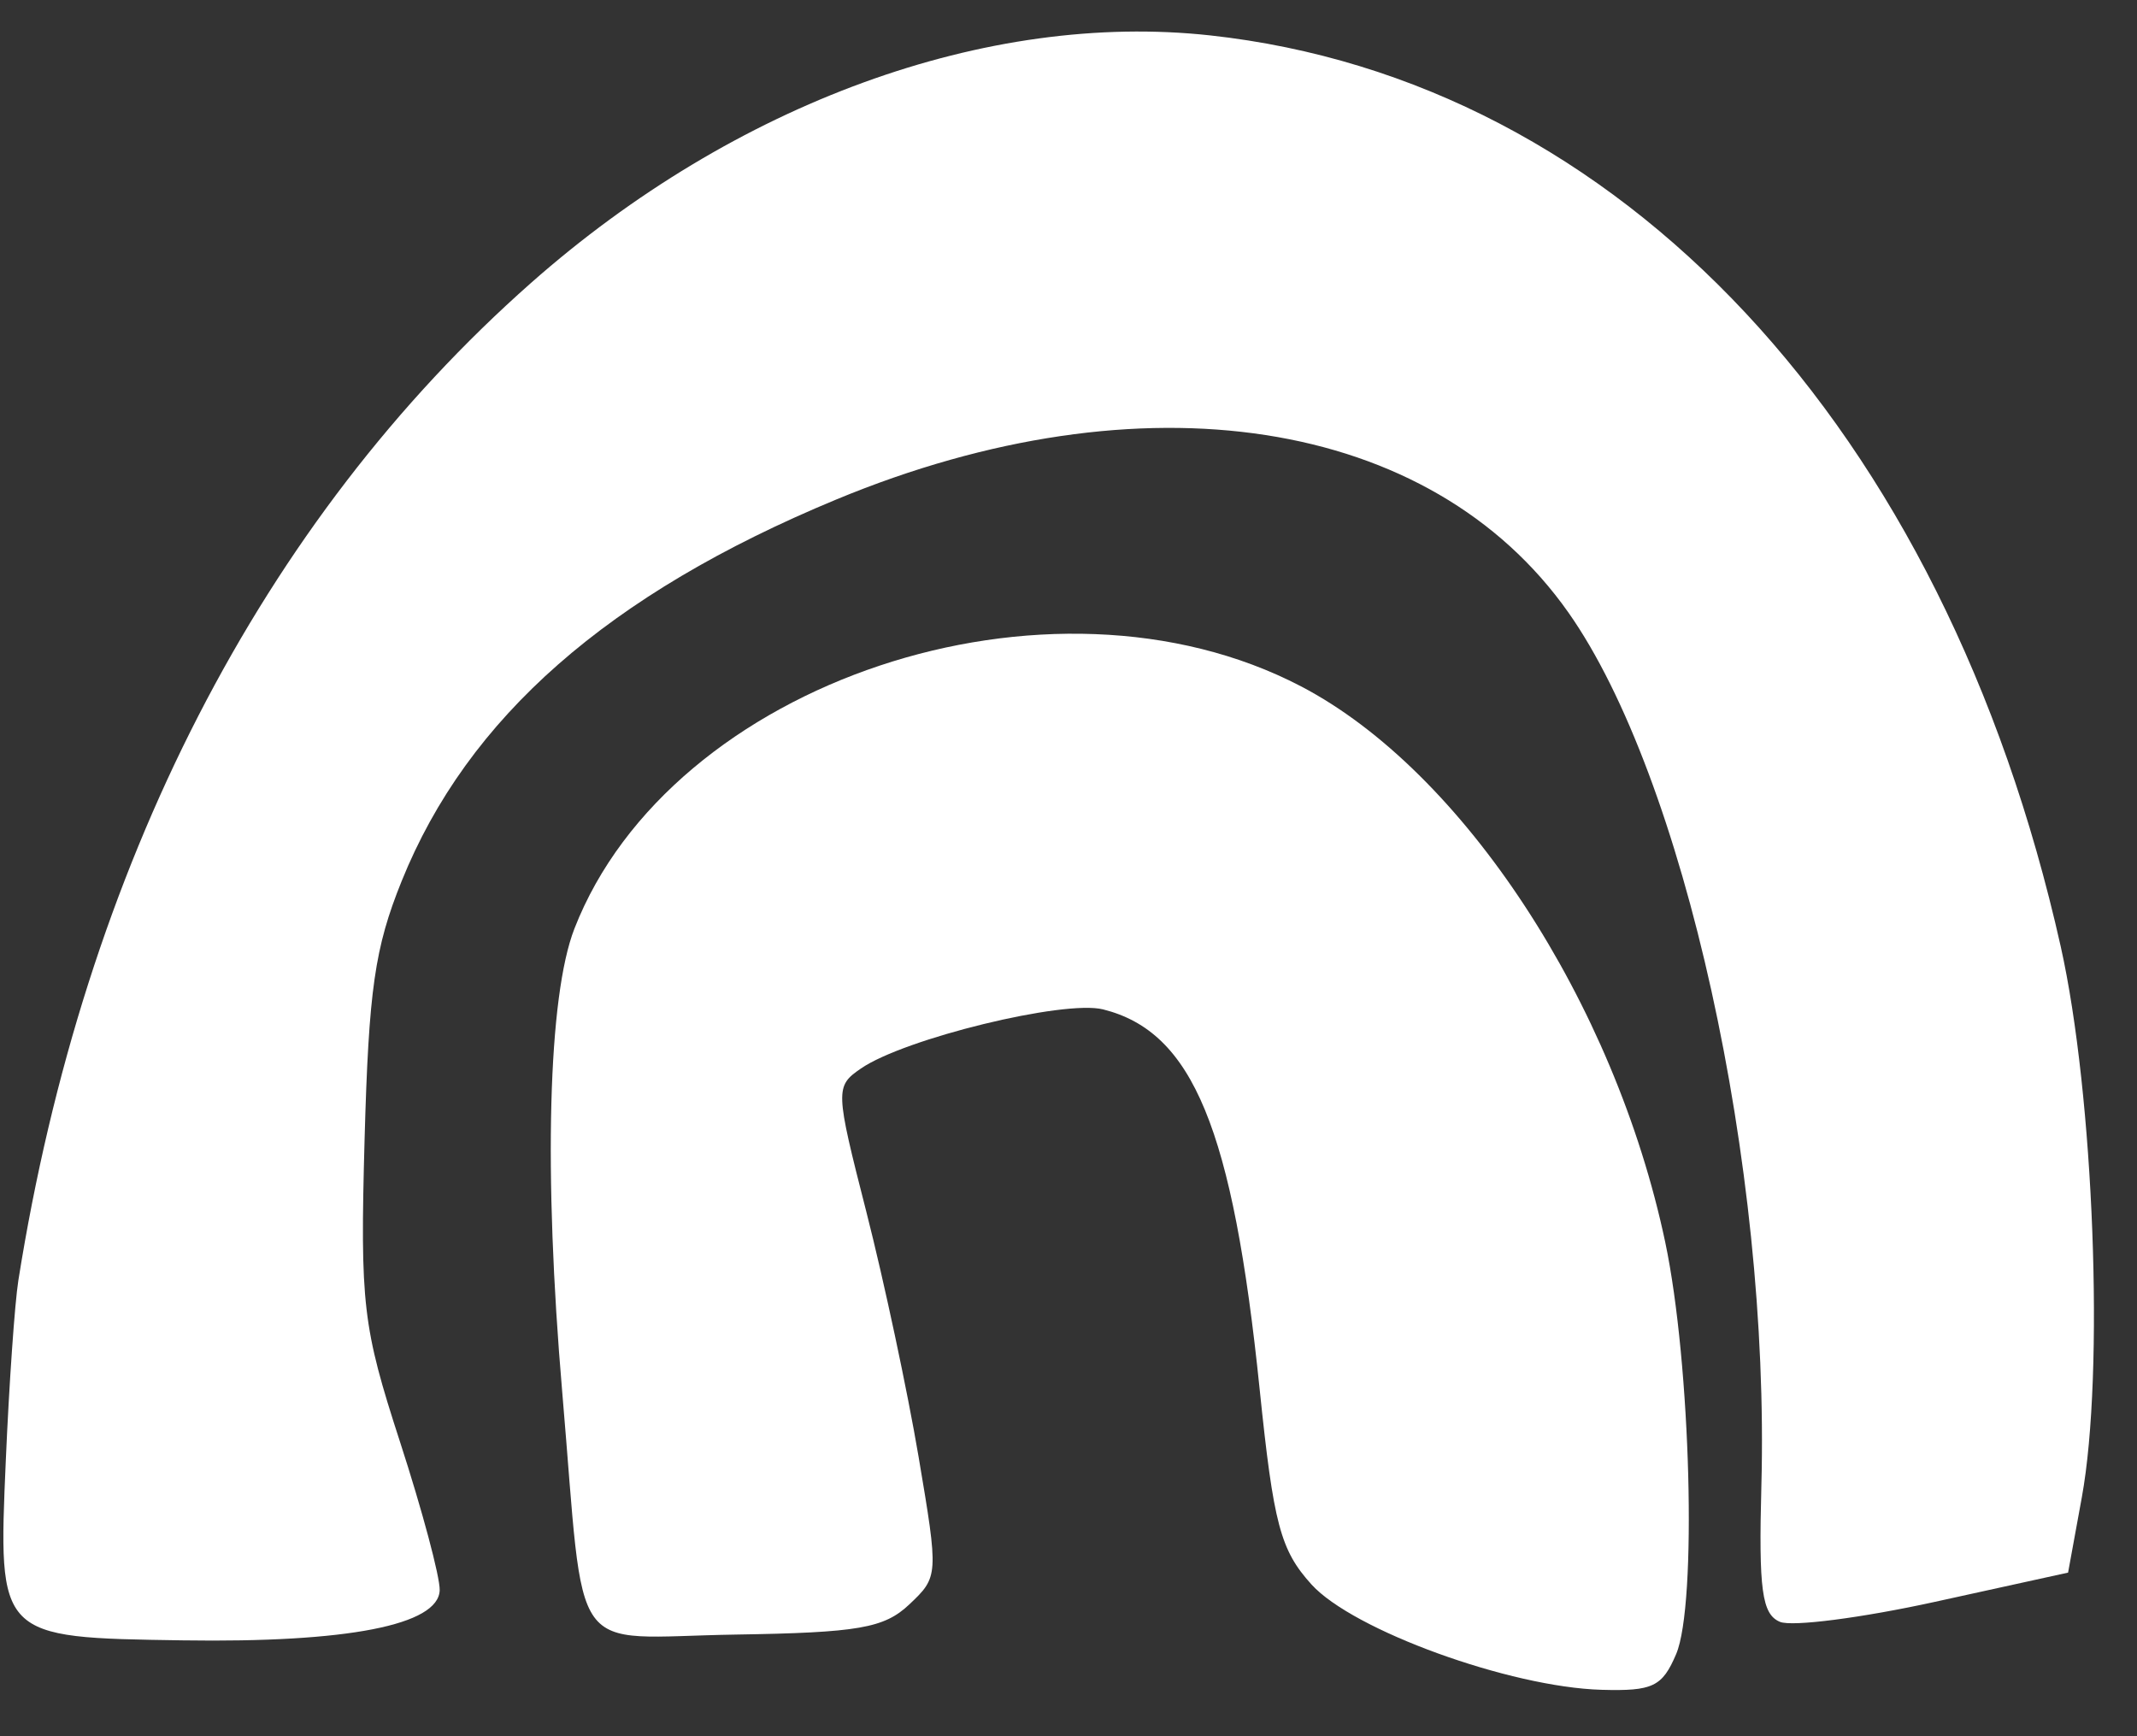
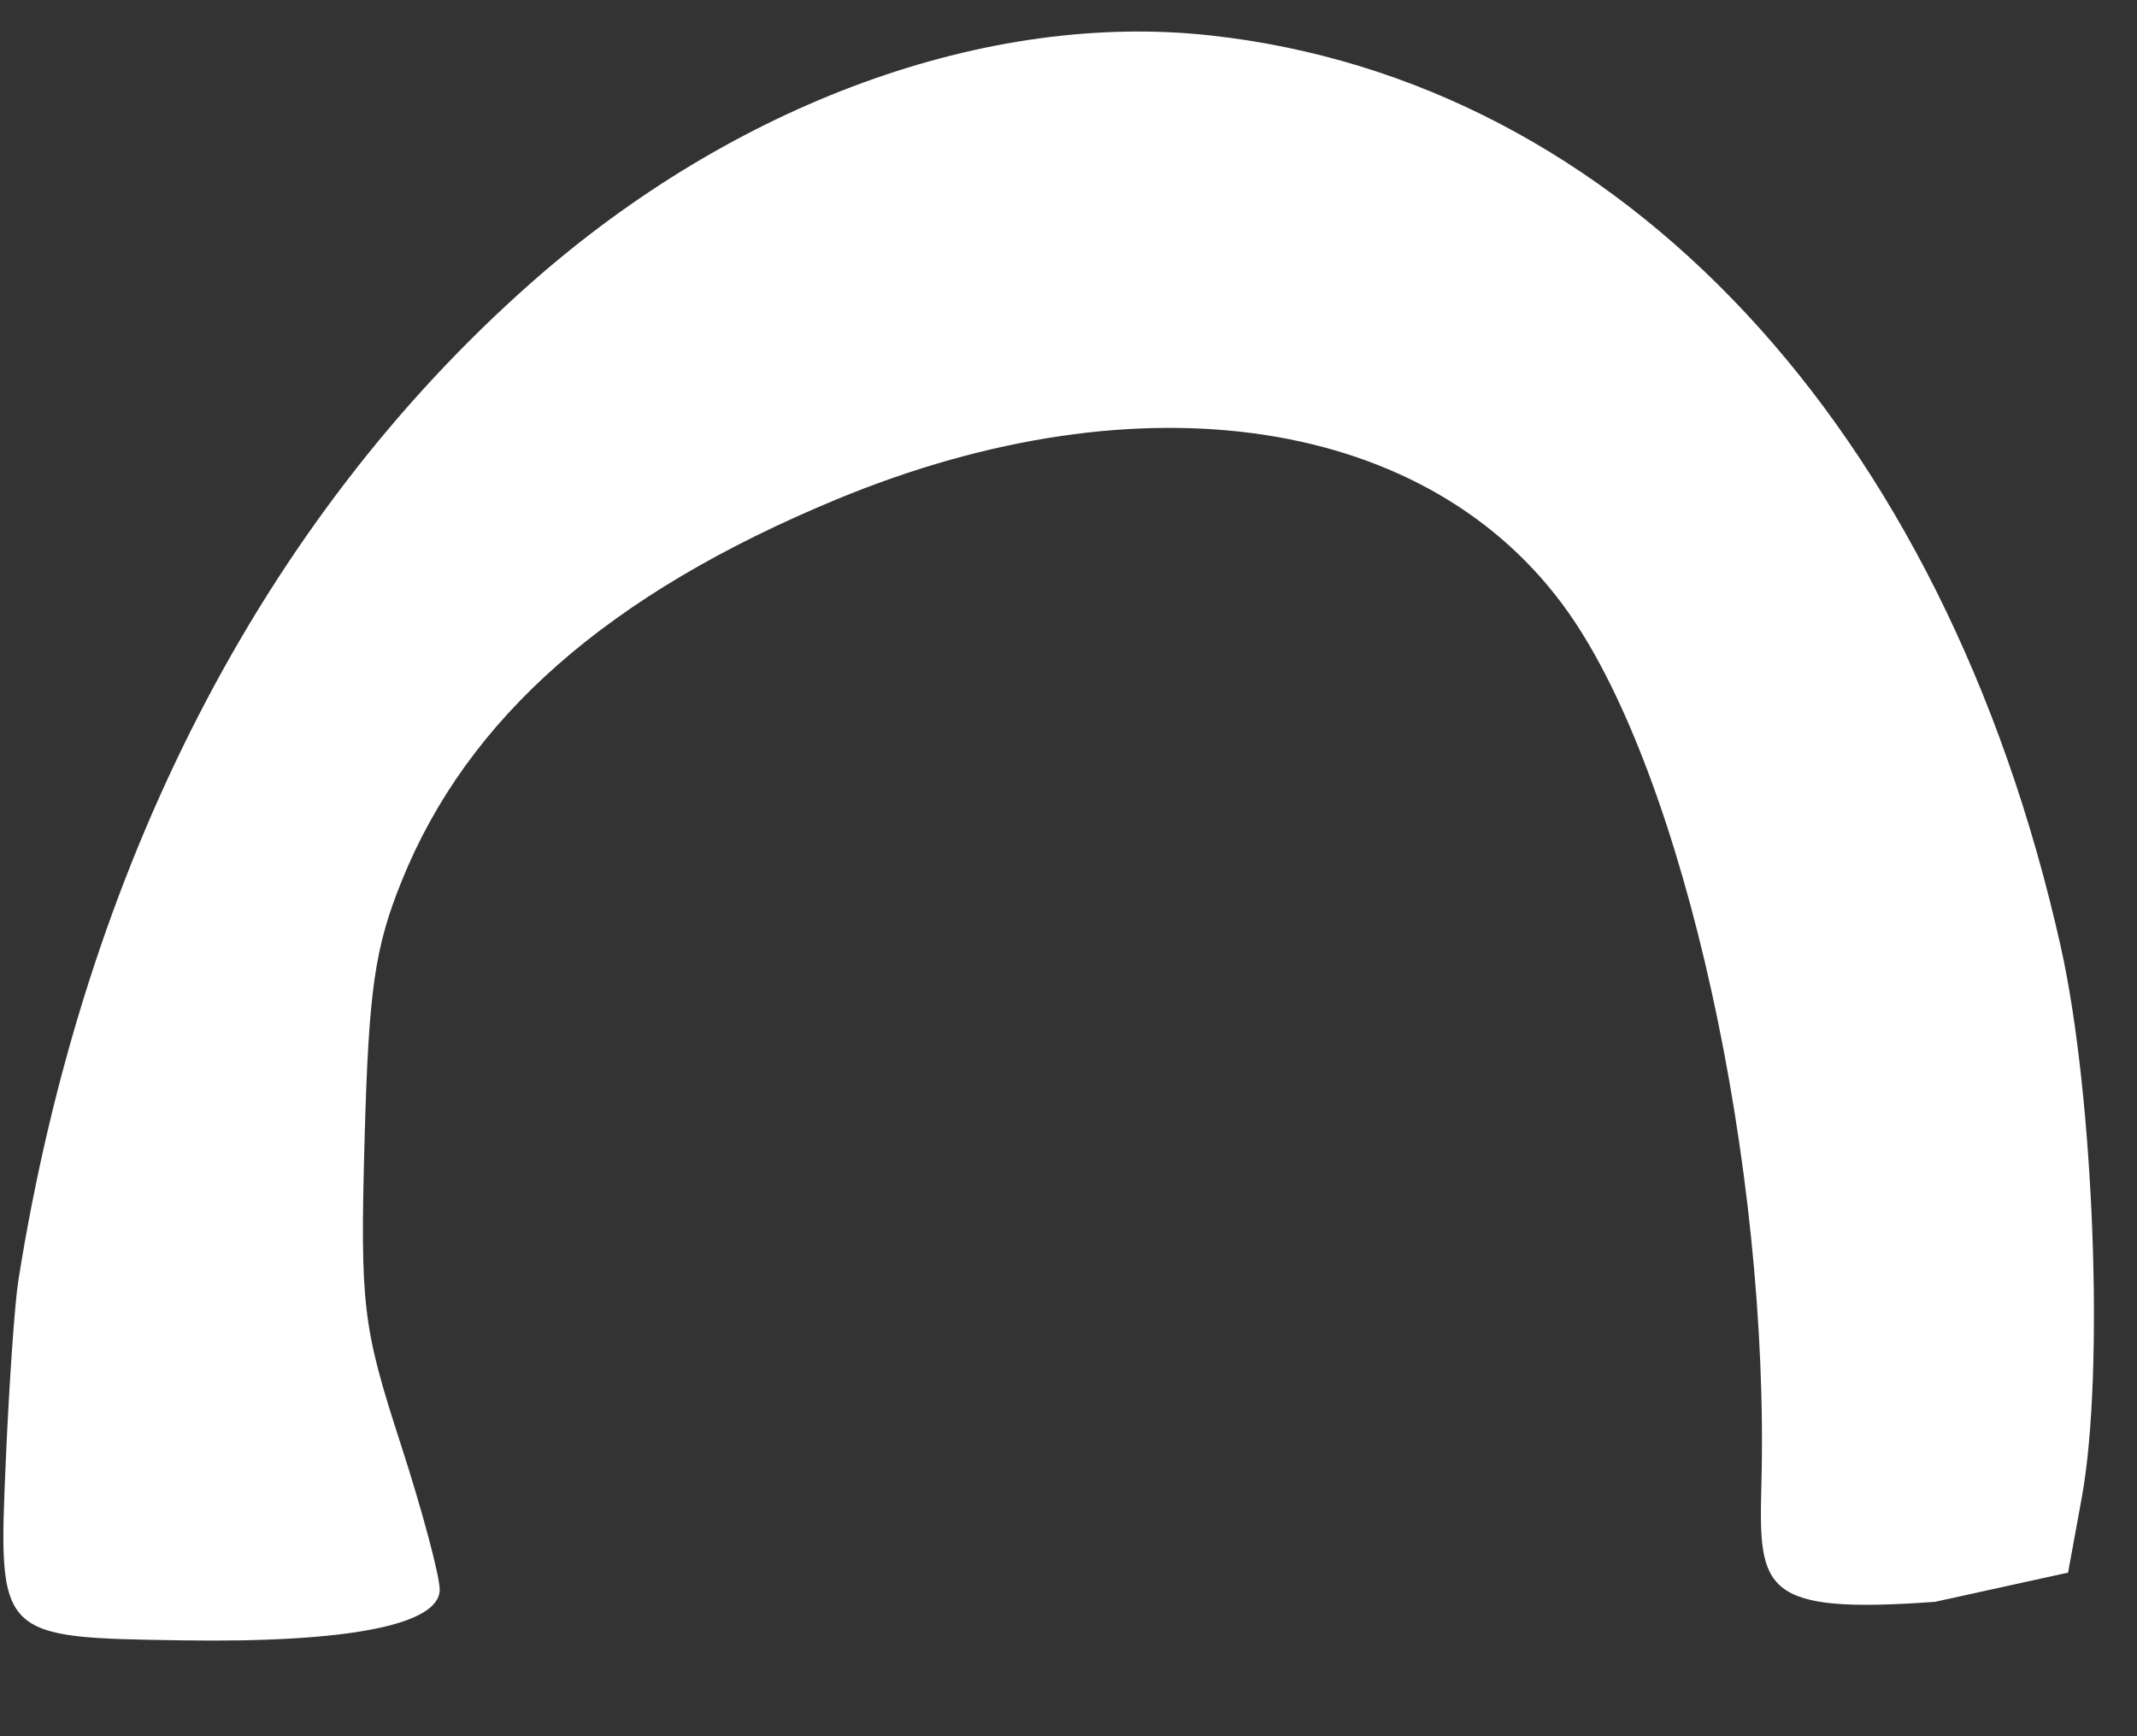
<svg xmlns="http://www.w3.org/2000/svg" width="64" height="52" viewBox="0 0 64 52" fill="none">
  <rect x="0" y="0" width="64" height="52" fill="#333333" stroke="none" />
-   <path d="M17.203 27.813C20.085 20.414 31.438 16.627 38.963 20.556C43.811 23.087 48.356 30.024 49.872 37.208C50.639 40.844 50.83 48.059 50.198 49.541C49.782 50.518 49.499 50.653 47.964 50.61C45.22 50.533 40.517 48.825 39.277 47.455C38.346 46.426 38.141 45.654 37.724 41.599C36.921 33.804 35.725 30.904 33.034 30.231C31.864 29.939 27.086 31.105 25.785 32.001C25.008 32.535 25.012 32.64 25.947 36.3C26.474 38.364 27.178 41.664 27.511 43.635C28.111 47.189 28.109 47.225 27.232 48.053C26.479 48.764 25.708 48.898 22.022 48.956C16.942 49.037 17.538 49.871 16.838 41.694C16.274 35.112 16.413 29.842 17.203 27.813Z" fill="white" />
-   <path d="M0.55 38.347C2.517 25.959 7.846 15.592 15.905 8.472C22.001 3.086 29.563 0.33 36.24 1.06C48.529 2.405 58.229 12.793 61.714 28.341C62.711 32.792 63.03 41.107 62.347 44.849L61.936 47.1L57.951 47.975C55.759 48.456 53.67 48.726 53.308 48.575C52.767 48.349 52.667 47.617 52.751 44.484C53.006 34.915 50.429 23.257 46.972 18.346C42.849 12.488 34.218 11.156 25.043 14.961C18.217 17.792 14.006 21.489 12.029 26.389C11.222 28.388 11.043 29.635 10.919 34.117C10.783 39.078 10.859 39.73 11.98 43.185C12.645 45.232 13.179 47.231 13.168 47.626C13.138 48.67 10.407 49.204 5.473 49.129C-0.07 49.046 -0.058 49.058 0.174 43.737C0.273 41.448 0.442 39.023 0.55 38.347Z" fill="white" />
+   <path d="M0.55 38.347C2.517 25.959 7.846 15.592 15.905 8.472C22.001 3.086 29.563 0.33 36.24 1.06C48.529 2.405 58.229 12.793 61.714 28.341C62.711 32.792 63.03 41.107 62.347 44.849L61.936 47.1L57.951 47.975C52.767 48.349 52.667 47.617 52.751 44.484C53.006 34.915 50.429 23.257 46.972 18.346C42.849 12.488 34.218 11.156 25.043 14.961C18.217 17.792 14.006 21.489 12.029 26.389C11.222 28.388 11.043 29.635 10.919 34.117C10.783 39.078 10.859 39.73 11.98 43.185C12.645 45.232 13.179 47.231 13.168 47.626C13.138 48.67 10.407 49.204 5.473 49.129C-0.07 49.046 -0.058 49.058 0.174 43.737C0.273 41.448 0.442 39.023 0.55 38.347Z" fill="white" />
</svg>